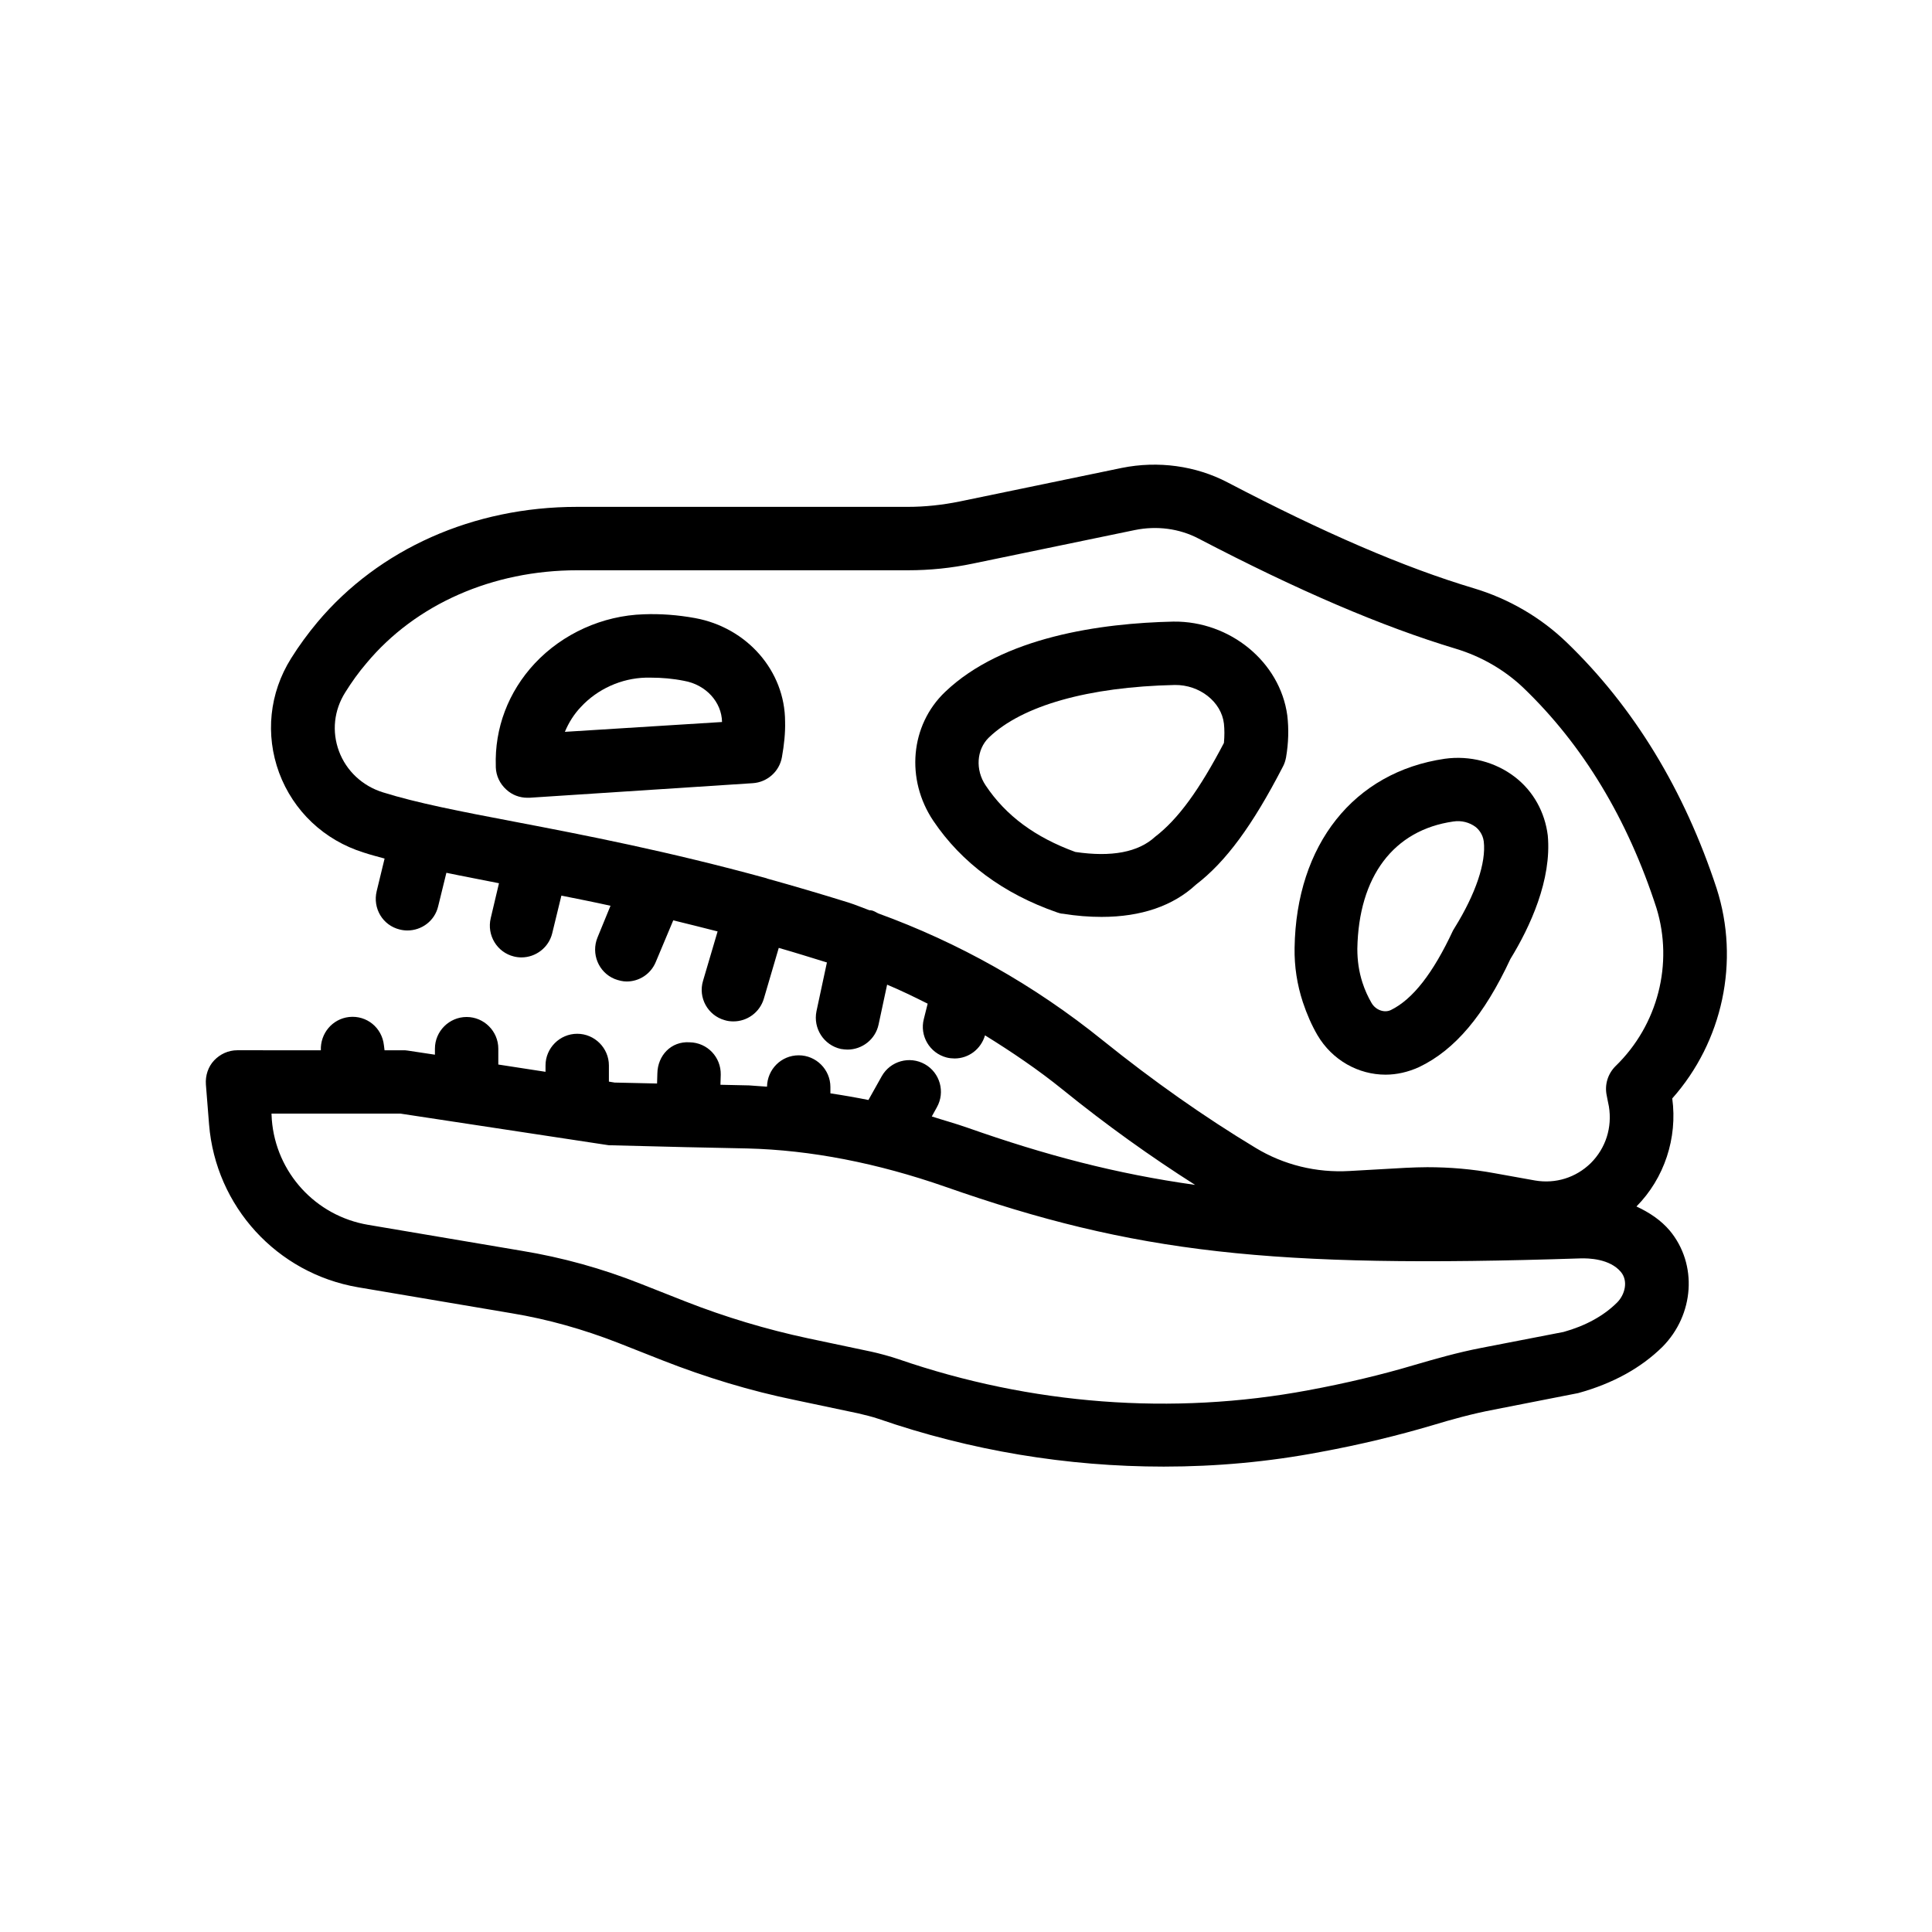
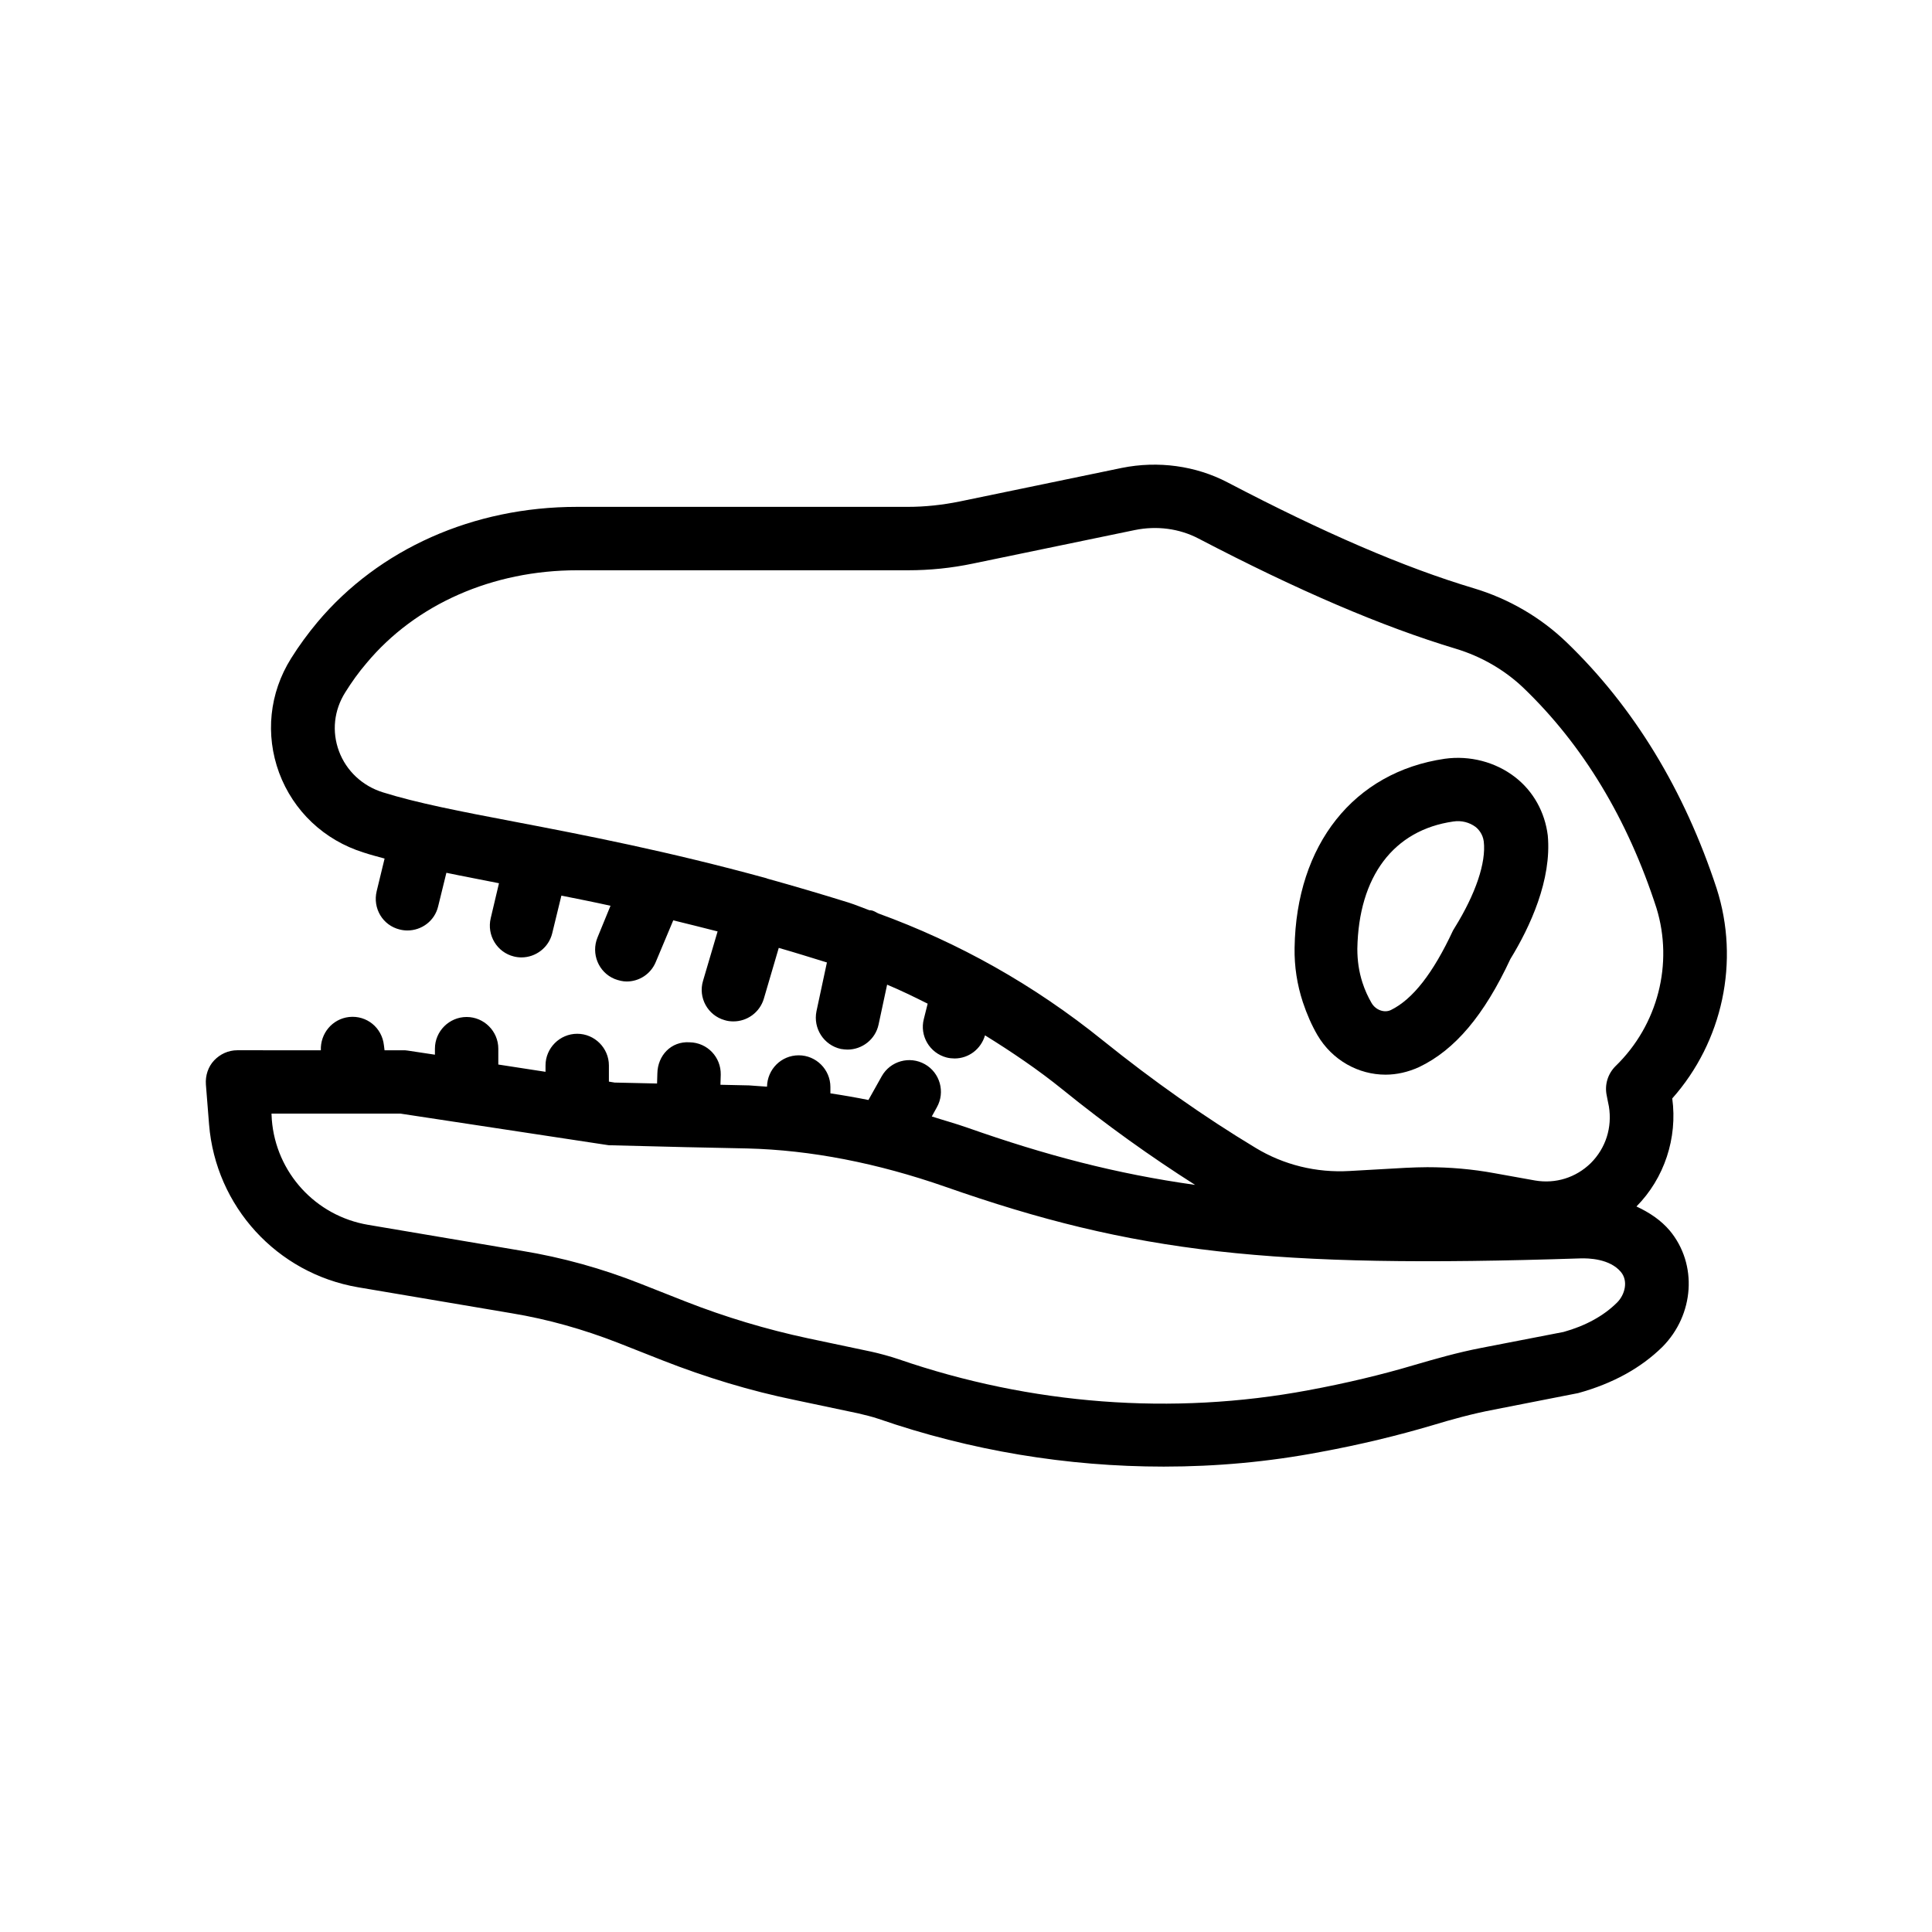
<svg xmlns="http://www.w3.org/2000/svg" fill="#000000" width="800px" height="800px" version="1.1" viewBox="144 144 512 512">
  <g>
    <path d="m559.12 314.18c-6.801-6.551-15.281-11.504-24.52-14.273-18.559-5.543-39.887-14.777-65.242-28.047-8.48-4.449-18.473-5.793-28.047-3.863l-42.992 8.902c-4.535 0.922-9.152 1.426-13.77 1.426h-87.66c-27.457 0-52.48 11.168-68.77 30.562-2.519 3.023-4.871 6.215-6.969 9.574-5.793 9.238-6.887 20.238-3.191 30.312 3.777 10.16 11.922 17.887 22.418 21.16 1.762 0.586 3.695 1.09 5.543 1.594l-2.098 8.648c-1.09 4.535 1.594 9.07 6.129 10.16 0.672 0.168 1.344 0.25 2.016 0.25 3.777 0 7.223-2.519 8.145-6.383l2.184-8.902c4.367 0.922 8.984 1.762 13.938 2.769l-2.184 9.246c-1.09 4.535 1.68 9.07 6.129 10.16 0.672 0.168 1.344 0.25 2.016 0.25 3.777 0 7.223-2.602 8.145-6.383l2.434-9.992c4.199 0.84 8.48 1.68 13.016 2.688l-3.441 8.398c-1.762 4.281 0.25 9.238 4.535 11 1.09 0.418 2.184 0.672 3.191 0.672 3.273 0 6.383-1.93 7.727-5.207l4.617-11c3.863 0.922 7.727 1.93 11.754 2.938l-3.863 13.098c-1.344 4.449 1.258 9.152 5.711 10.41 0.754 0.25 1.594 0.336 2.352 0.336 3.609 0 6.969-2.352 8.062-6.047l3.945-13.434c4.113 1.176 8.398 2.519 12.762 3.863l-2.769 12.93c-0.922 4.535 1.93 8.984 6.465 9.992 0.586 0.082 1.176 0.168 1.762 0.168 3.863 0 7.391-2.688 8.23-6.633l2.266-10.578c3.609 1.512 7.223 3.273 10.746 5.039l-1.008 4.031c-1.176 4.449 1.512 9.07 6.047 10.242 0.672 0.168 1.426 0.25 2.098 0.25 3.695 0 6.969-2.434 8.062-6.129 7.055 4.367 14.023 9.07 20.656 14.441 11.504 9.32 23.258 17.719 35.016 25.191-20.906-2.938-39.465-7.809-60.457-15.199-3.106-1.09-6.215-1.93-9.32-2.938l1.344-2.434c2.266-4.031 0.84-9.152-3.191-11.418s-9.152-0.84-11.418 3.191l-3.527 6.297c-3.359-0.672-6.719-1.258-10.078-1.762v-1.68c0-4.617-3.777-8.398-8.398-8.398-4.617 0-8.312 3.695-8.398 8.312-1.594-0.082-3.191-0.25-4.703-0.336l-7.641-0.168 0.082-2.688c0.082-4.617-3.527-8.48-8.23-8.566-4.953-0.336-8.48 3.527-8.566 8.23l-0.082 2.688-11.25-0.25-1.512-0.25v-4.281c0-4.617-3.777-8.398-8.398-8.398-4.617 0-8.398 3.777-8.398 8.398v1.68l-12.512-1.93v-4.199c0-4.617-3.777-8.398-8.398-8.398-4.617 0-8.398 3.777-8.398 8.398v1.594l-7.223-1.09c-0.418-0.082-0.84-0.082-1.258-0.082h-4.871l-0.168-1.344c-0.504-4.617-4.535-7.977-9.238-7.473-4.449 0.504-7.641 4.367-7.473 8.816l-22.152-0.004c-2.352 0-4.535 1.008-6.129 2.688-1.594 1.68-2.352 4.031-2.184 6.383l0.84 10.578c1.762 21.746 17.969 39.465 39.465 43.16l40.723 6.887c9.656 1.594 19.062 4.281 28.129 7.809l11.922 4.703c11.336 4.449 23.176 8.062 35.098 10.496l16.711 3.527c1.426 0.336 3.863 0.922 5.289 1.426 24.52 8.48 50.129 12.68 75.656 12.68 13.938 0 27.793-1.258 41.48-3.863 10.496-1.93 20.57-4.367 29.895-7.137 4.703-1.426 10.41-3.023 16.207-4.113l22.25-4.367c9.152-2.519 16.625-6.633 22.336-12.258 8.398-8.48 9.406-21.832 1.93-30.816-2.352-2.769-5.375-4.785-8.816-6.383 7.391-7.473 10.914-18.137 9.488-28.633 13.352-15.031 17.969-36.359 11.754-55.672-8.559-26.035-21.91-48.035-39.797-65.246zm13.438 174.99c-3.609 3.609-8.48 6.215-14.191 7.809l-21.664 4.199c-6.551 1.258-12.594 3.023-17.801 4.535-8.734 2.602-18.223 4.871-28.215 6.719-35.938 6.719-73.473 3.863-108.57-8.23-1.93-0.672-5.289-1.594-7.305-2.016l-16.711-3.527c-11-2.352-21.914-5.625-32.41-9.742l-11.922-4.703c-10.16-4.031-20.738-6.969-31.488-8.734l-40.723-6.887c-13.938-2.352-24.434-13.855-25.527-27.879l-0.082-1.594h34.176l54.746 8.312c0.336 0.082 0.672 0.082 1.09 0.082l20.152 0.504h0.168l15.785 0.336c16.793 0.418 34.426 3.863 52.48 10.16 50.047 17.551 86.234 21.664 168.19 18.977 2.266-0.082 7.894 0.082 10.832 3.609 2.012 2.445 1.008 6.055-1.008 8.07zm-0.422-62.641c-2.016 2.016-2.938 4.871-2.352 7.727 0.168 1.008 0.418 2.016 0.586 2.938 0.922 5.625-0.84 11.082-4.785 15.031-3.945 3.863-9.32 5.543-14.777 4.617l-10.746-1.93c-5.879-1.09-11.84-1.594-17.801-1.594-1.93 0-3.863 0.082-5.793 0.168l-14.863 0.84c-8.734 0.504-17.383-1.594-24.855-6.129-13.52-8.145-27.121-17.719-40.473-28.465-18.305-14.777-38.289-25.945-59.535-33.672-0.672-0.336-1.258-0.754-2.016-0.84h-0.336c-1.848-0.672-3.609-1.426-5.457-2.016-7.559-2.352-14.695-4.449-21.664-6.383 0 0-0.082 0-0.082-0.082h-0.082c-26.031-7.137-48.113-11.418-66.586-14.945-14.609-2.769-26.199-5.039-35.016-7.809-5.457-1.68-9.742-5.711-11.672-10.914-1.93-5.207-1.344-10.832 1.68-15.617 1.68-2.688 3.527-5.289 5.625-7.727 13.016-15.617 33.418-24.602 55.84-24.602h87.664c5.793 0 11.504-0.586 17.129-1.762l42.992-8.902c5.793-1.176 11.754-0.418 16.879 2.266 26.367 13.77 48.703 23.344 68.266 29.223 6.633 2.016 12.762 5.543 17.719 10.242 15.871 15.199 27.711 34.848 35.352 58.441 4.527 14.691 0.414 30.98-10.84 41.895z" />
-     <path d="m328.21 307.8c-4.617-0.84-9.152-1.176-13.602-1.008-10.914 0.336-21.496 5.121-28.887 13.016-7.055 7.559-10.664 17.215-10.328 27.207v0.336c0.082 2.266 1.09 4.367 2.769 5.879 1.512 1.426 3.527 2.184 5.625 2.184h0.504l59.199-3.863c3.863-0.25 7.055-3.106 7.727-6.887 0.586-3.273 0.922-6.465 0.84-9.406-0.004-13.434-10.078-24.938-23.848-27.457zm-34.512 30.145c1.008-2.434 2.434-4.703 4.281-6.633 4.367-4.703 10.664-7.559 17.129-7.727h1.426c2.856 0 5.793 0.25 8.734 0.84 5.793 1.008 9.992 5.625 10.078 10.914z" />
-     <path d="m455 308.73c-19.23 0.418-45.258 4.031-60.543 18.641-9.238 8.816-10.496 23.176-3.106 34.176 7.473 11.082 18.559 19.312 32.832 24.266 0.504 0.168 1.008 0.336 1.512 0.336 3.609 0.586 6.969 0.84 10.242 0.84 10.496 0 18.977-2.938 25.023-8.566 7.894-6.047 14.945-15.617 23.008-31.234 0.418-0.754 0.672-1.594 0.84-2.434 0.672-3.863 0.754-7.641 0.336-11.168-1.93-14.191-15.195-25.023-30.145-24.855zm13.352 32.16c-6.465 12.344-12.09 20.152-18.223 24.855-4.449 4.113-11.586 5.457-21.16 4.031-10.578-3.863-18.391-9.574-23.762-17.633-2.769-4.113-2.434-9.488 0.84-12.68 8.816-8.48 26.367-13.434 49.289-13.938 6.551-0.082 12.344 4.449 13.016 10.242 0.168 1.594 0.168 3.273 0 5.121z" />
    <path d="m545.52 349.95c-5.207-4.031-12.008-5.793-18.641-4.871-24.098 3.527-39.383 22.754-39.801 50.129-0.082 4.953 0.672 9.742 2.184 14.359 1.09 3.273 2.352 6.129 3.863 8.734 3.945 6.719 10.914 10.496 18.055 10.496 2.938 0 5.961-0.672 8.902-2.016 9.488-4.535 17.215-13.688 24.184-28.633 5.207-8.48 11-20.992 9.91-32.746-0.762-6.133-3.785-11.676-8.656-15.453zm-15.953 39.801c-0.168 0.25-0.336 0.586-0.504 0.84-5.289 11.336-10.664 18.223-16.457 21.074-1.762 0.84-4.031 0-5.121-1.848-0.922-1.594-1.762-3.359-2.434-5.457-0.922-2.856-1.344-5.793-1.344-8.902 0.336-19.145 9.574-31.488 25.441-33.754 2.184-0.336 4.281 0.25 5.879 1.426 0.84 0.672 1.93 1.93 2.184 3.863 0.668 5.629-2.188 13.941-7.644 22.758z" />
  </g>
</svg>